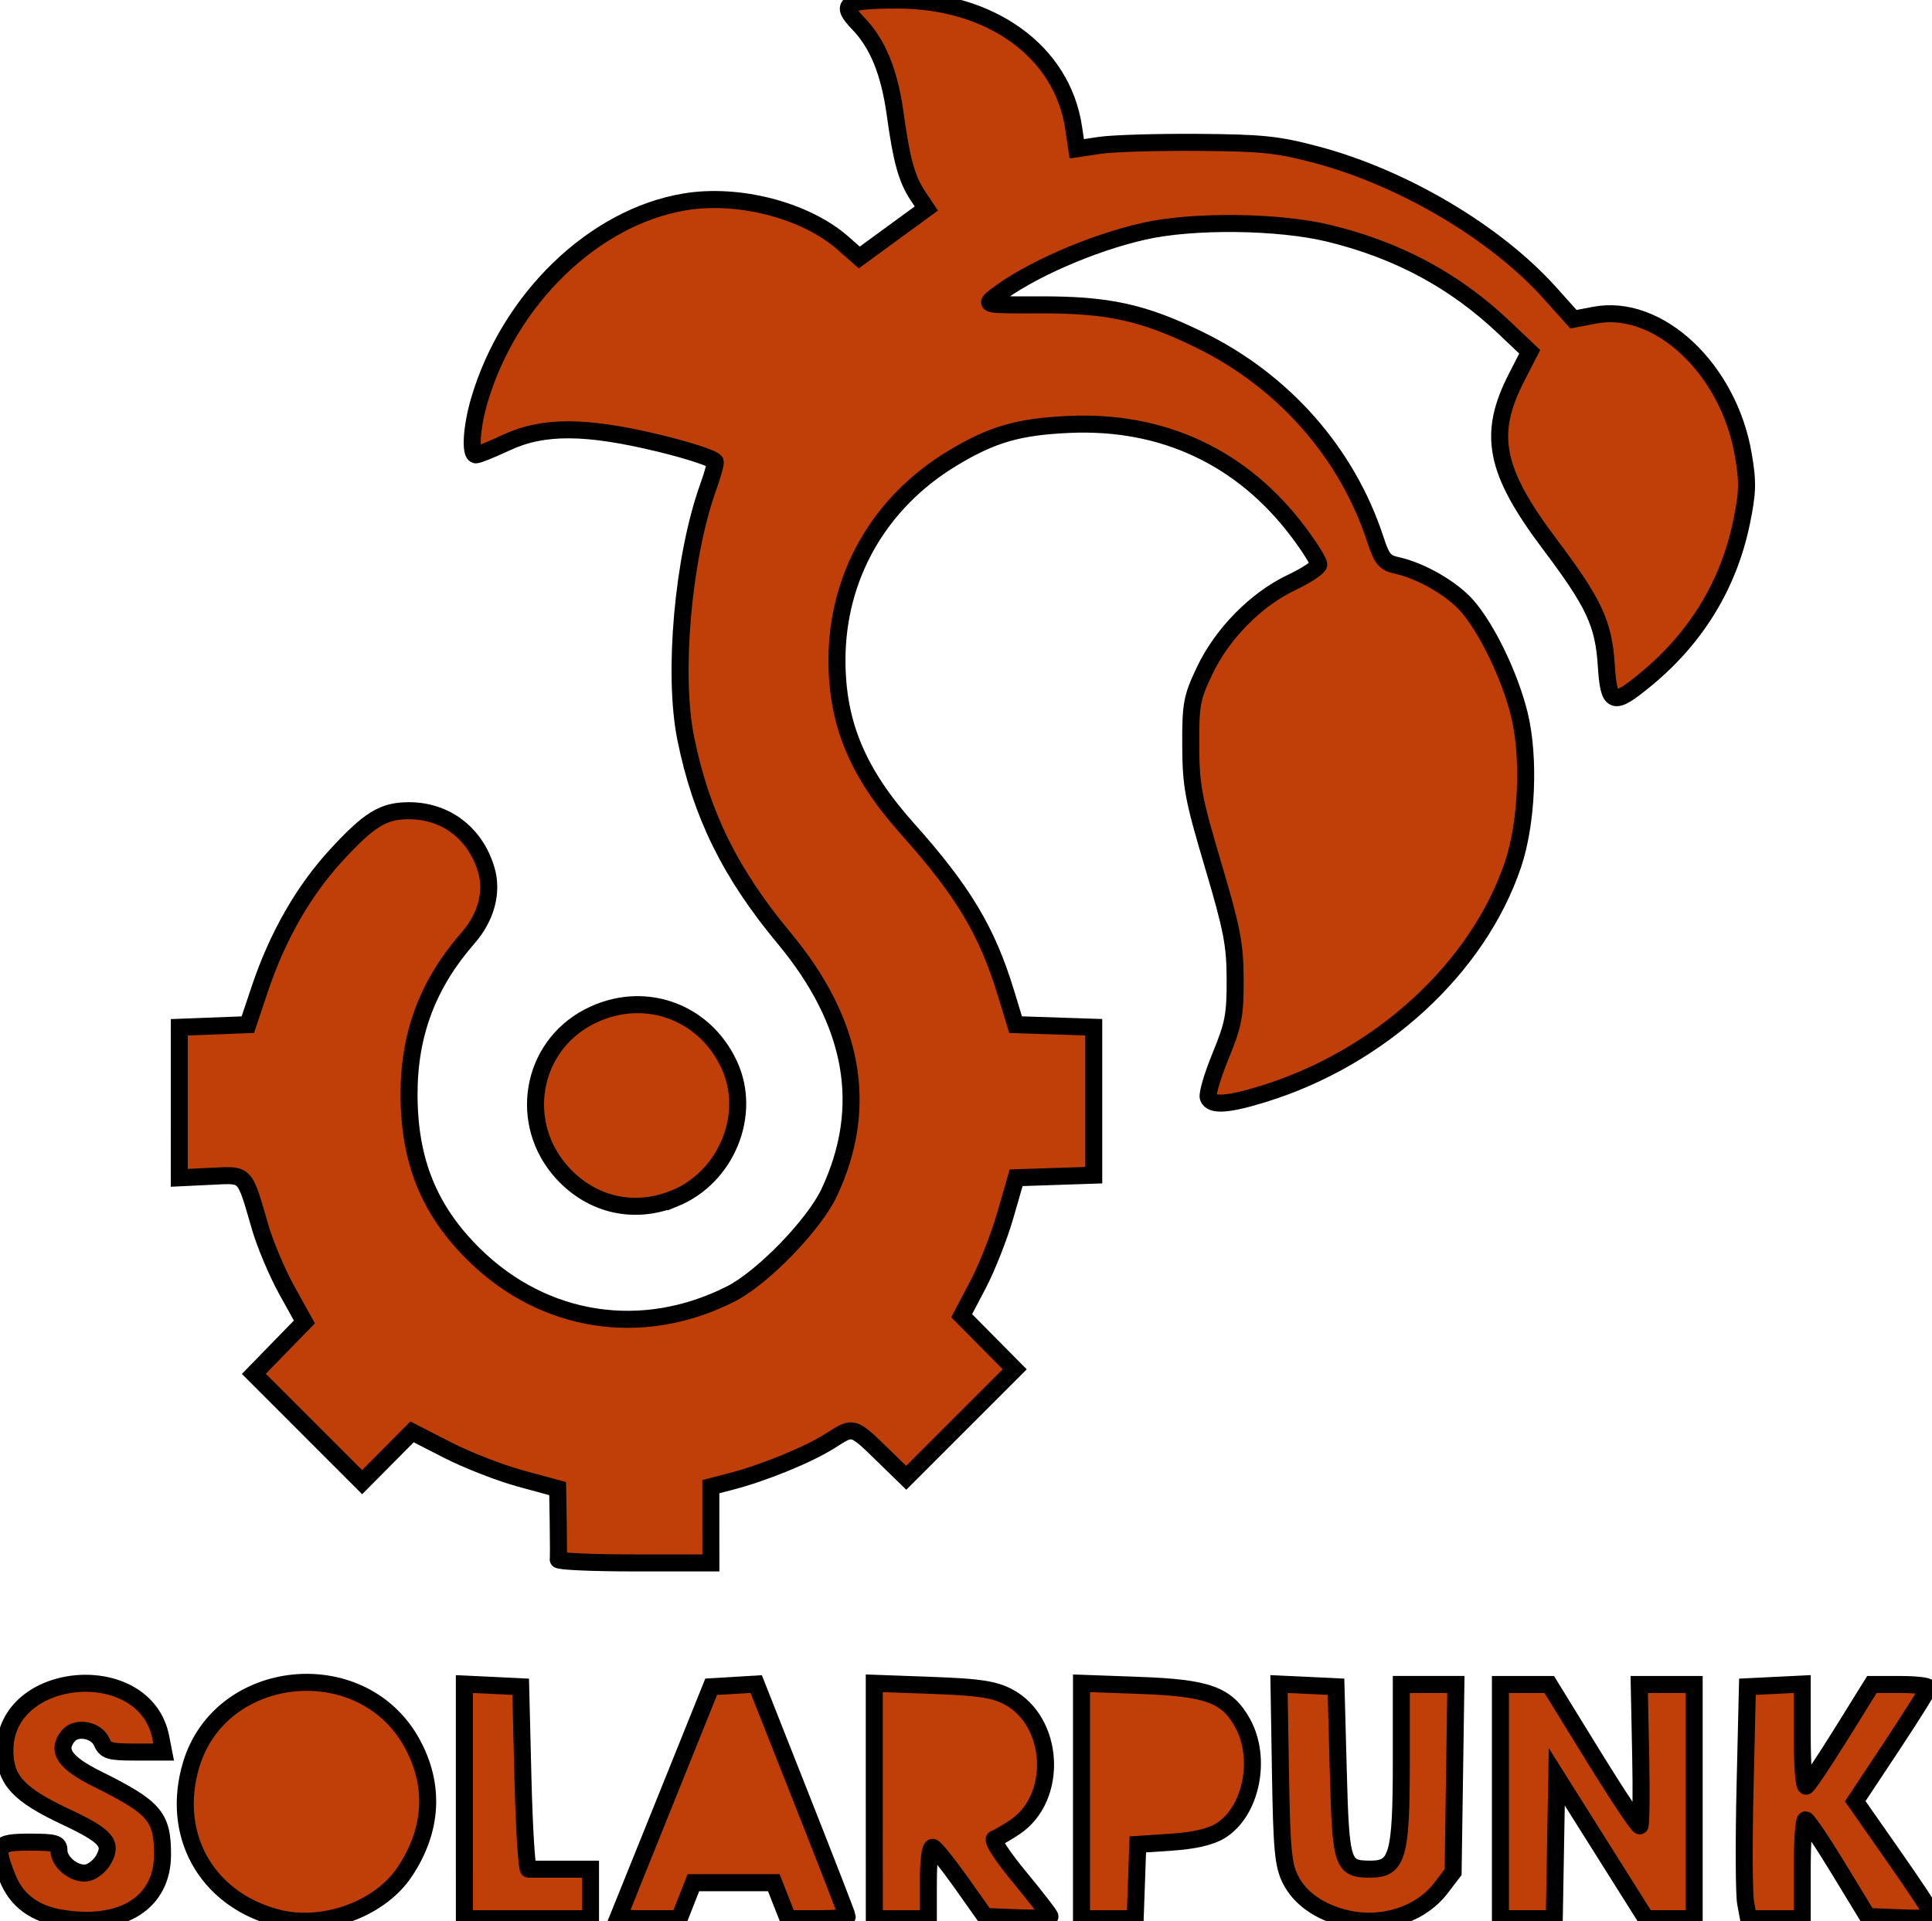
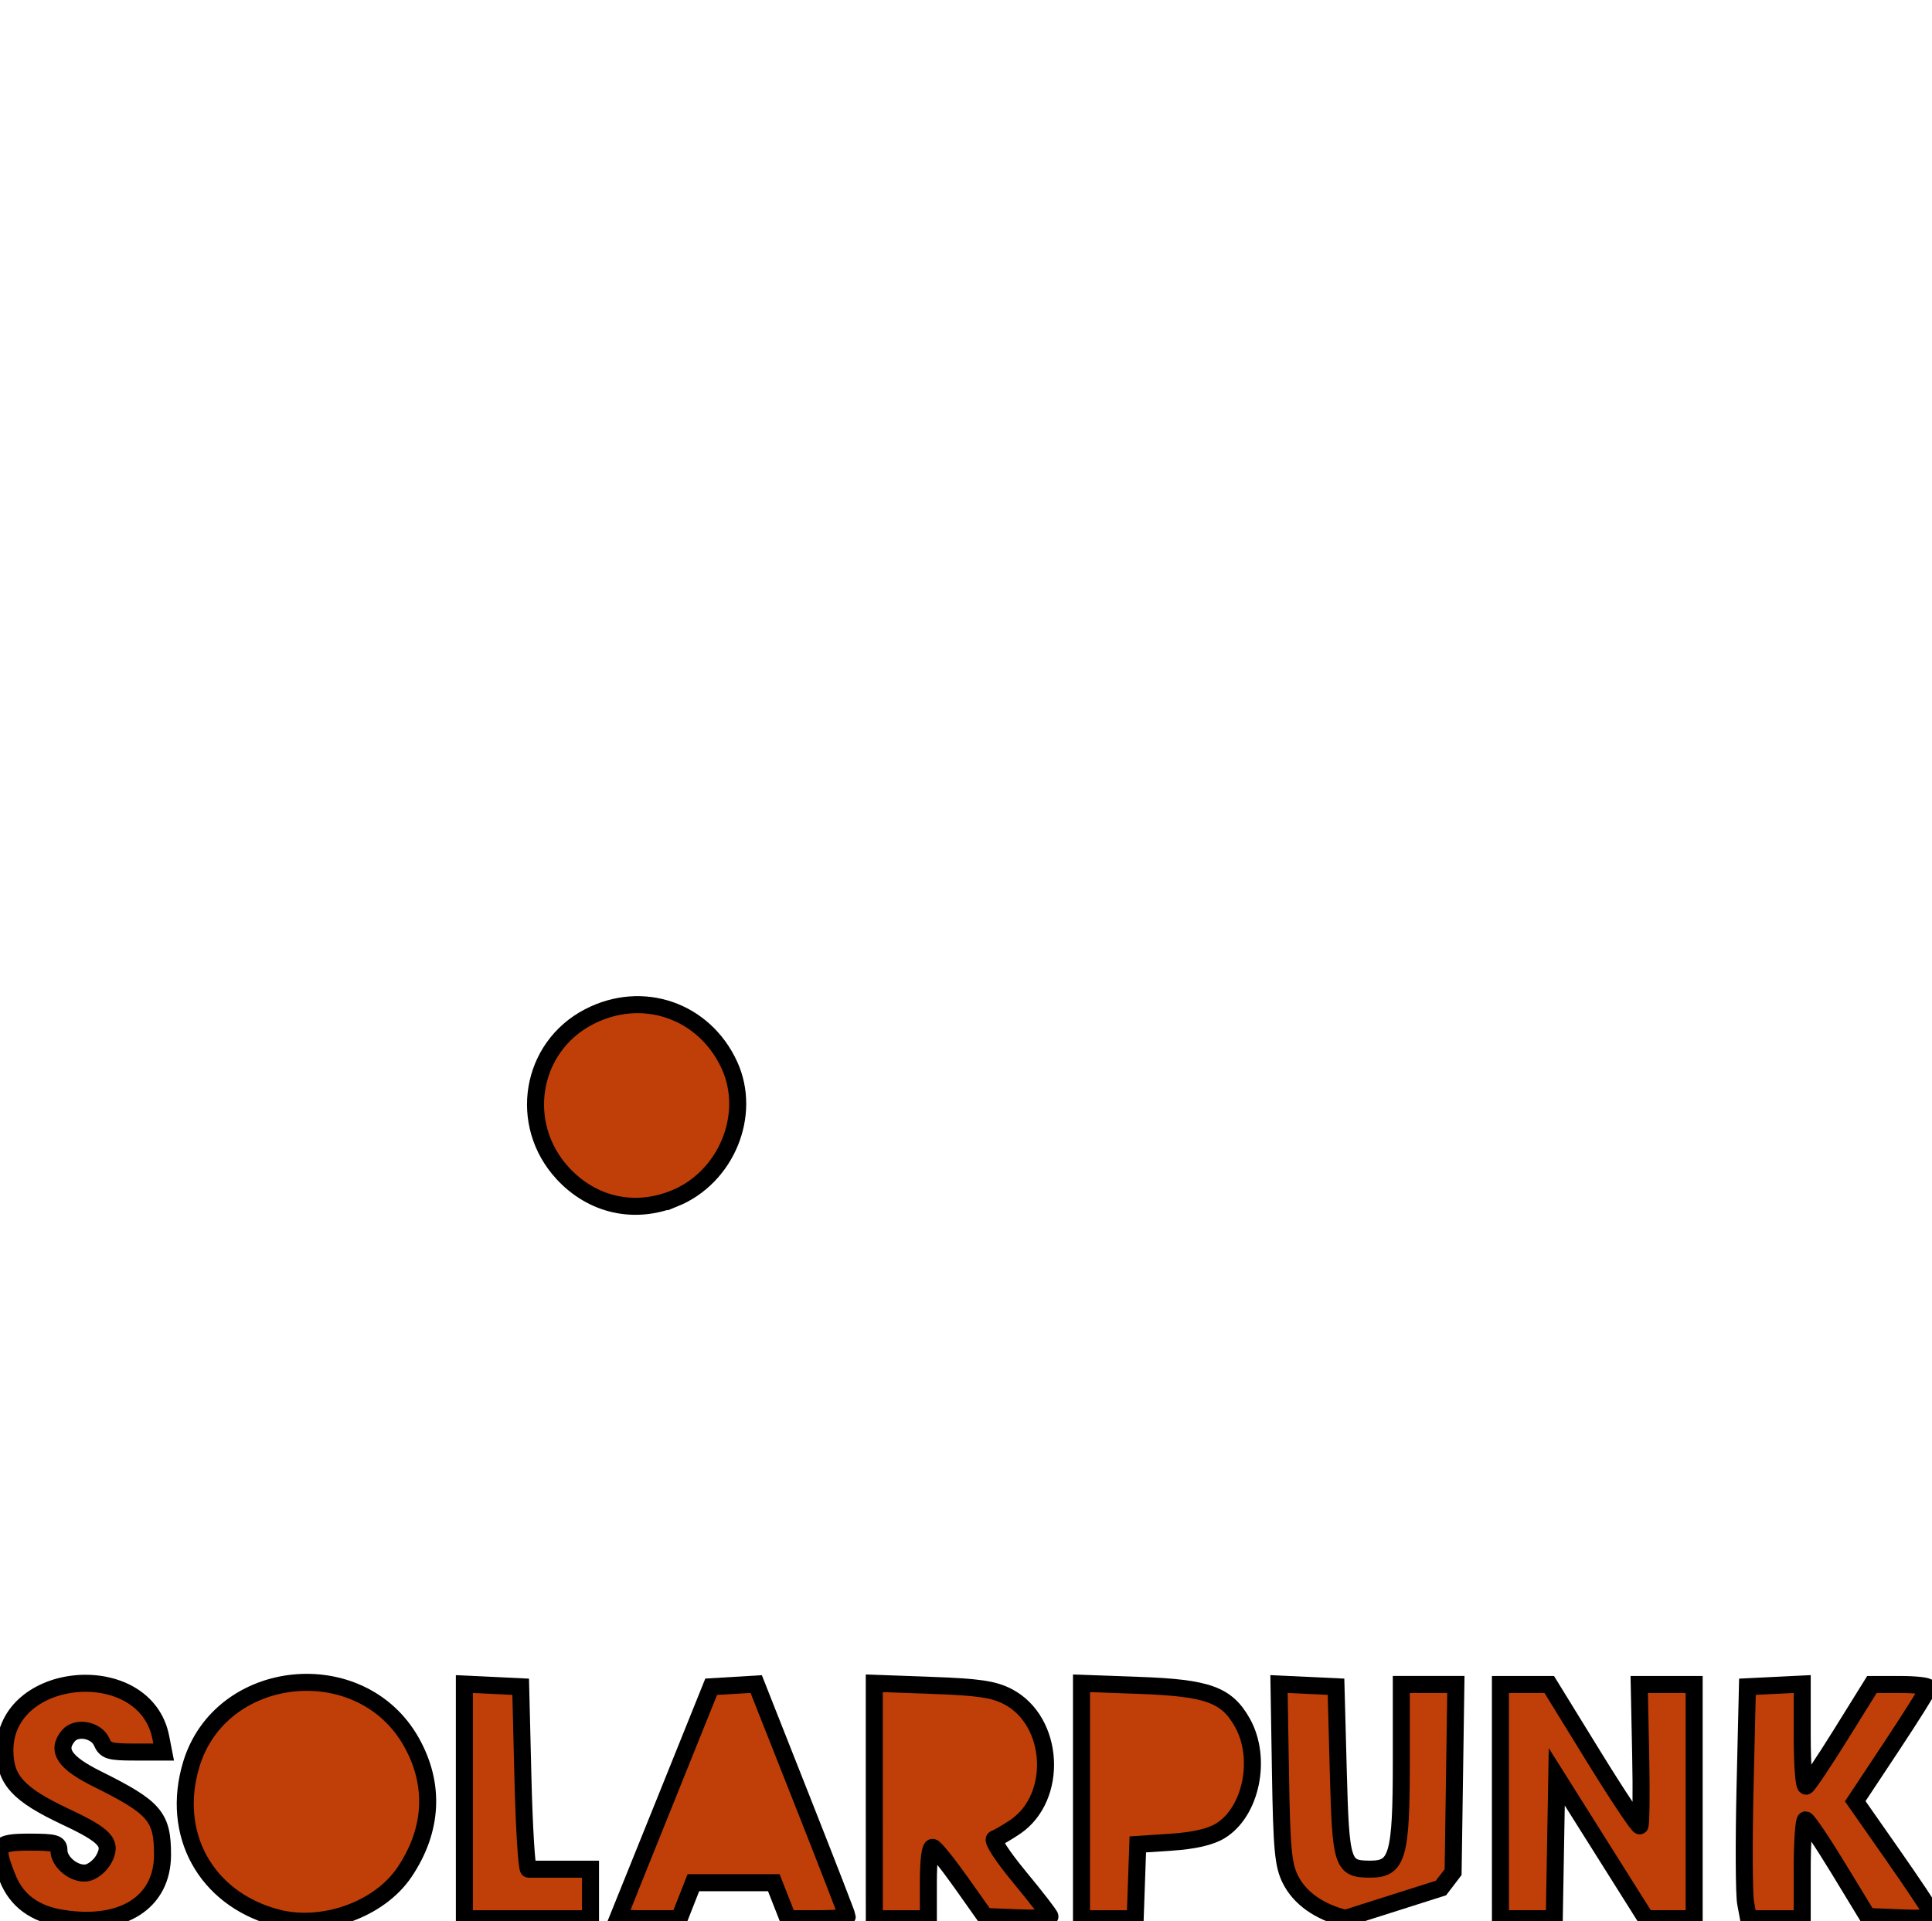
<svg xmlns="http://www.w3.org/2000/svg" xmlns:ns1="http://www.inkscape.org/namespaces/inkscape" xmlns:ns2="http://sodipodi.sourceforge.net/DTD/sodipodi-0.dtd" width="113.478mm" height="112.857mm" viewBox="0 0 113.478 112.857" version="1.1" id="svg1" xml:space="preserve" ns1:export-filename="solarpunk-logo-2.svg" ns1:export-xdpi="96" ns1:export-ydpi="96" ns2:docname="redesigned-solarpunk-logo-s.svg" ns1:version="1.4 (e7c3feb100, 2024-10-09)">
  <ns2:namedview id="namedview1" pagecolor="#ffffff" bordercolor="#000000" borderopacity="0.25" ns1:showpageshadow="2" ns1:pageopacity="0.0" ns1:pagecheckerboard="0" ns1:deskcolor="#d1d1d1" ns1:document-units="mm" showguides="true" ns1:zoom="0.71299242" ns1:cx="398.32121" ns1:cy="176.71997" ns1:window-width="1362" ns1:window-height="745" ns1:window-x="0" ns1:window-y="19" ns1:window-maximized="1" ns1:current-layer="layer1" showgrid="false" />
  <defs id="defs1" />
  <g ns1:label="Calque 1" ns1:groupmode="layer" id="layer1" transform="translate(-569.237,46.391)">
    <path style="fill:#c03f09;fill-opacity:1;stroke:#000000;stroke-opacity:1" d="m 608.849,24.01 c 3.047,-1.236 4.567,-4.919 3.231,-7.832 -1.48,-3.225 -5.124,-4.474 -8.266,-2.833 -3.43,1.792 -4.178,6.307 -1.523,9.187 1.731,1.877 4.2,2.434 6.558,1.477 z" id="path41" />
-     <path style="fill:#c03f09;fill-opacity:1;stroke:#000000;stroke-opacity:1" d="m 610.989,43.176 v -2.239 l 1.124,-0.29 c 1.964,-0.507 4.577,-1.573 5.875,-2.395 1.414,-0.897 1.297,-0.933 3.303,1.022 l 1.174,1.144 3.187,-3.187 3.187,-3.187 -1.558,-1.574 -1.558,-1.574 0.954,-1.816 c 0.525,-0.999 1.244,-2.822 1.599,-4.051 l 0.645,-2.236 2.279,-0.076 2.279,-0.076 v -4.345 -4.345 l -2.295,-0.076 -2.295,-0.076 -0.577,-1.893 c -1.103,-3.615 -2.516,-5.969 -5.77,-9.609 -2.929,-3.277 -4.145,-6.183 -4.145,-9.909 0,-4.92 2.487,-9.27 6.779,-11.859 2.338,-1.41 3.878,-1.856 6.868,-1.99 5.508,-0.246 10.162,1.94 13.453,6.318 0.666,0.885 1.204,1.747 1.197,1.914 -0.007,0.167 -0.727,0.643 -1.599,1.056 -2.086,0.989 -4.074,3.007 -5.106,5.185 -0.754,1.591 -0.822,1.958 -0.812,4.382 0.01,2.379 0.142,3.087 1.306,7.011 1.125,3.791 1.296,4.679 1.302,6.747 0.006,2.09 -0.098,2.638 -0.854,4.478 -0.473,1.153 -0.8,2.255 -0.726,2.447 0.191,0.497 1.142,0.436 3.232,-0.209 6.873,-2.121 12.607,-7.386 14.663,-13.463 0.825,-2.438 0.992,-6.285 0.384,-8.799 -0.545,-2.249 -1.9,-5.069 -3.085,-6.419 -0.887,-1.01 -2.71,-2.059 -4.103,-2.36 -0.719,-0.155 -0.896,-0.368 -1.279,-1.539 -1.66,-5.075 -5.386,-9.304 -10.322,-11.716 -3.305,-1.615 -5.37,-2.068 -9.367,-2.055 -3.254,0.01 -3.276,0.006 -2.646,-0.484 1.95,-1.517 5.65,-3.141 8.746,-3.841 2.896,-0.655 7.928,-0.596 10.887,0.128 4.054,0.991 7.373,2.779 10.278,5.535 l 1.495,1.418 -0.774,1.507 c -1.718,3.344 -1.291,5.486 1.949,9.795 2.614,3.476 3.161,4.649 3.322,7.124 0.151,2.328 0.39,2.409 2.347,0.794 2.944,-2.43 4.838,-5.542 5.592,-9.187 0.369,-1.784 0.384,-2.369 0.105,-3.999 -0.863,-5.031 -4.988,-8.9 -8.729,-8.184 l -1.244,0.238 -1.4,-1.56 c -3.181,-3.543 -8.628,-6.763 -13.724,-8.111 -2.266,-0.599 -3.168,-0.692 -6.968,-0.718 -2.401,-0.016 -4.977,0.062 -5.724,0.174 l -1.358,0.203 -0.188,-1.254 c -0.67,-4.468 -4.867,-7.493 -10.382,-7.484 -3.025,0.005 -3.382,0.222 -2.268,1.373 1.156,1.195 1.835,2.864 2.178,5.361 0.369,2.677 0.675,3.783 1.314,4.745 l 0.51,0.767 -1.969,1.438 -1.969,1.438 -0.972,-0.854 c -2.18,-1.914 -6.108,-2.937 -9.269,-2.413 -5.344,0.886 -10.321,5.694 -12.079,11.67 -0.461,1.569 -0.558,3.193 -0.19,3.193 0.128,0 0.932,-0.326 1.786,-0.725 2.173,-1.014 4.684,-0.998 9.028,0.057 1.806,0.439 3.241,0.922 3.241,1.091 0,0.167 -0.187,0.825 -0.416,1.462 -1.48,4.119 -2.092,10.974 -1.321,14.78 0.901,4.443 2.61,7.916 5.765,11.709 4.131,4.968 5.015,9.917 2.667,14.944 -0.886,1.898 -3.916,5.023 -5.788,5.971 -5.177,2.621 -10.948,1.741 -15.06,-2.295 -2.655,-2.605 -3.838,-5.517 -3.838,-9.442 0,-3.541 1.11,-6.48 3.461,-9.17 1.073,-1.227 1.467,-2.708 1.071,-4.027 -0.638,-2.13 -2.376,-3.452 -4.537,-3.452 -1.506,0 -2.315,0.494 -4.259,2.602 -1.923,2.084 -3.462,4.772 -4.495,7.849 l -0.71,2.117 -2.012,0.077 -2.012,0.077 -6e-4,4.421 -5.9e-4,4.421 1.849,-0.088 c 2.116,-0.1 1.953,-0.269 2.904,2.998 0.297,1.019 1.002,2.686 1.567,3.704 l 1.028,1.852 -1.485,1.525 -1.485,1.525 3.181,3.181 3.181,3.181 1.465,-1.477 1.465,-1.477 2.096,1.073 c 1.153,0.59 3.077,1.34 4.276,1.666 l 2.181,0.593 0.033,1.984 c 0.018,1.091 0.019,2.074 0.002,2.183 -0.017,0.109 1.993,0.198 4.467,0.198 h 4.498 z" id="path40" />
    <path style="fill:#c03f09;fill-opacity:1;stroke:#000000;stroke-opacity:1" d="m 671.769,65.397 c -0.095,-0.506 -0.11,-3.572 -0.034,-6.813 l 0.139,-5.893 1.609,-0.079 1.609,-0.079 v 3.071 c 0,1.74 0.103,3.008 0.237,2.925 0.13,-0.081 1.051,-1.457 2.047,-3.058 l 1.81,-2.912 h 1.657 c 0.911,0 1.657,0.085 1.657,0.188 0,0.104 -0.966,1.646 -2.147,3.429 l -2.147,3.241 2.179,3.116 c 1.198,1.714 2.239,3.272 2.312,3.463 0.104,0.271 -0.293,0.33 -1.814,0.269 l -1.948,-0.078 -1.723,-2.833 c -0.948,-1.558 -1.813,-2.838 -1.922,-2.844 -0.109,-0.006 -0.198,1.298 -0.198,2.899 v 2.91 h -1.576 -1.576 z" id="path39" />
    <path style="fill:#c03f09;fill-opacity:1;stroke:#000000;stroke-opacity:1" d="m 657.366,59.438 v -6.879 h 1.434 1.434 l 2.596,4.217 c 1.428,2.319 2.655,4.158 2.727,4.086 0.072,-0.072 0.093,-1.97 0.046,-4.217 l -0.084,-4.086 h 1.613 1.613 v 6.879 6.879 h -1.412 -1.412 l -2.623,-4.167 -2.623,-4.167 -0.073,4.167 -0.073,4.167 h -1.581 -1.581 z" id="path38" />
    <path style="fill:#c03f09;fill-opacity:1;stroke:#000000;stroke-opacity:1" d="m 639.155,58.471 c 0.602,-0.545 0.624,-1.614 0.046,-2.253 -0.32,-0.354 -0.818,-0.484 -1.852,-0.484 h -1.414 v 1.587 1.587 h 1.368 c 0.902,0 1.533,-0.149 1.852,-0.438 z" id="path37" />
    <path style="fill:#c03f09;fill-opacity:1;stroke:#000000;stroke-opacity:1" d="m 632.76,59.403 v -6.914 l 3.391,0.122 c 4.03,0.146 5.136,0.546 6.061,2.197 1.17,2.088 0.518,5.25 -1.311,6.356 -0.575,0.348 -1.532,0.568 -2.85,0.656 l -1.984,0.132 -0.077,2.183 -0.077,2.183 h -1.577 -1.577 z" id="path36" />
    <path style="fill:#c03f09;fill-opacity:1;stroke:#000000;stroke-opacity:1" d="m 626.939,58.909 c 0.324,-0.324 0.529,-0.882 0.529,-1.44 0,-1.189 -0.768,-1.735 -2.44,-1.735 h -1.264 v 1.852 1.852 h 1.323 c 0.97,0 1.464,-0.141 1.852,-0.529 z" id="path35" />
    <path style="fill:#c03f09;fill-opacity:1;stroke:#000000;stroke-opacity:1" d="m 620.589,59.403 v -6.914 l 3.404,0.123 c 2.722,0.098 3.61,0.229 4.432,0.654 2.76,1.426 3.007,5.943 0.42,7.671 -0.48,0.321 -1.014,0.63 -1.186,0.687 -0.179,0.06 0.453,1.03 1.468,2.258 0.98,1.184 1.781,2.222 1.781,2.306 0,0.084 -0.857,0.118 -1.904,0.075 l -1.904,-0.078 -1.404,-1.984 c -0.772,-1.091 -1.522,-2.024 -1.667,-2.073 -0.161,-0.054 -0.264,0.747 -0.264,2.051 v 2.139 h -1.587 -1.587 z" id="path34" />
    <path style="fill:#c03f09;fill-opacity:1;stroke:#000000;stroke-opacity:1" d="m 613.71,61.388 c 0,-0.49 -1.168,-4.331 -1.317,-4.331 -0.097,0 -0.479,1.012 -0.85,2.249 l -0.674,2.249 h 1.421 c 0.781,0 1.421,-0.075 1.421,-0.167 z" id="path33" />
    <path style="fill:#c03f09;fill-opacity:1;stroke:#000000;stroke-opacity:1" d="m 605.762,65.722 c 0.133,-0.327 1.368,-3.393 2.744,-6.813 l 2.503,-6.218 1.322,-0.079 1.322,-0.079 2.674,6.767 c 1.471,3.722 2.674,6.823 2.674,6.892 0,0.069 -0.783,0.125 -1.741,0.125 h -1.741 l -0.416,-1.058 -0.416,-1.058 h -2.362 -2.362 l -0.416,1.058 -0.416,1.058 h -1.805 c -1.767,0 -1.8,-0.013 -1.564,-0.595 z" id="path32" />
    <path style="fill:#c03f09;fill-opacity:1;stroke:#000000;stroke-opacity:1" d="m 596.512,59.426 v -6.892 l 1.654,0.079 1.654,0.079 0.132,5.359 c 0.073,2.947 0.222,5.358 0.331,5.358 0.109,-3.91e-4 0.972,-7.11e-4 1.918,-7.11e-4 h 1.72 v 1.455 1.455 h -3.704 -3.704 z" id="path30" />
-     <path style="fill:#c03f09;fill-opacity:1;stroke:#000000;stroke-opacity:1" d="m 648.261,66.297 c -1.542,-0.379 -2.686,-1.191 -3.237,-2.299 -0.418,-0.841 -0.504,-1.769 -0.577,-6.227 l -0.086,-5.239 1.674,0.079 1.674,0.079 0.132,4.921 c 0.149,5.555 0.228,5.794 1.898,5.794 1.585,0 1.806,-0.777 1.806,-6.342 v -4.506 h 1.602 1.602 l -0.081,5.511 -0.081,5.511 -0.713,0.934 c -1.204,1.578 -3.49,2.303 -5.614,1.782 z" id="path29" />
+     <path style="fill:#c03f09;fill-opacity:1;stroke:#000000;stroke-opacity:1" d="m 648.261,66.297 c -1.542,-0.379 -2.686,-1.191 -3.237,-2.299 -0.418,-0.841 -0.504,-1.769 -0.577,-6.227 l -0.086,-5.239 1.674,0.079 1.674,0.079 0.132,4.921 c 0.149,5.555 0.228,5.794 1.898,5.794 1.585,0 1.806,-0.777 1.806,-6.342 v -4.506 h 1.602 1.602 l -0.081,5.511 -0.081,5.511 -0.713,0.934 z" id="path29" />
    <path style="fill:#c03f09;fill-opacity:1;stroke:#000000;stroke-opacity:1" d="m 589.114,63.005 c 0.985,-0.51 1.842,-2.168 1.842,-3.566 0,-1.399 -0.856,-3.057 -1.842,-3.566 -1.845,-0.954 -4.294,-0.226 -5.125,1.525 -0.917,1.933 -0.32,4.55 1.257,5.512 0.989,0.603 2.801,0.648 3.868,0.097 z" id="path28" />
    <path style="fill:#c03f09;fill-opacity:1;stroke:#000000;stroke-opacity:1" d="m 585.386,66.234 c -4.084,-1.145 -6.142,-4.903 -4.916,-8.976 1.725,-5.733 9.957,-6.582 12.922,-1.333 1.409,2.493 1.272,5.174 -0.391,7.649 -1.504,2.24 -4.892,3.423 -7.616,2.659 z" id="path27" />
    <path style="fill:#c03f09;fill-opacity:1;stroke:#000000;stroke-opacity:1" d="m 572.904,66.295 c -1.625,-0.255 -2.687,-1.035 -3.218,-2.361 -0.776,-1.94 -0.669,-2.115 1.293,-2.115 1.495,0 1.72,0.064 1.72,0.488 0,0.689 0.902,1.423 1.623,1.319 0.335,-0.048 0.785,-0.403 1.001,-0.79 0.534,-0.954 0.148,-1.388 -2.227,-2.505 -2.787,-1.311 -3.572,-2.167 -3.572,-3.898 0,-4.76 8.241,-5.449 9.158,-0.766 l 0.168,0.86 h -1.69 c -1.499,0 -1.72,-0.067 -1.951,-0.595 -0.313,-0.713 -1.486,-0.928 -1.958,-0.359 -0.716,0.862 -0.237,1.575 1.707,2.541 3.371,1.676 3.826,2.205 3.825,4.444 -0.002,2.807 -2.339,4.292 -5.879,3.736 z" id="path31" />
  </g>
</svg>